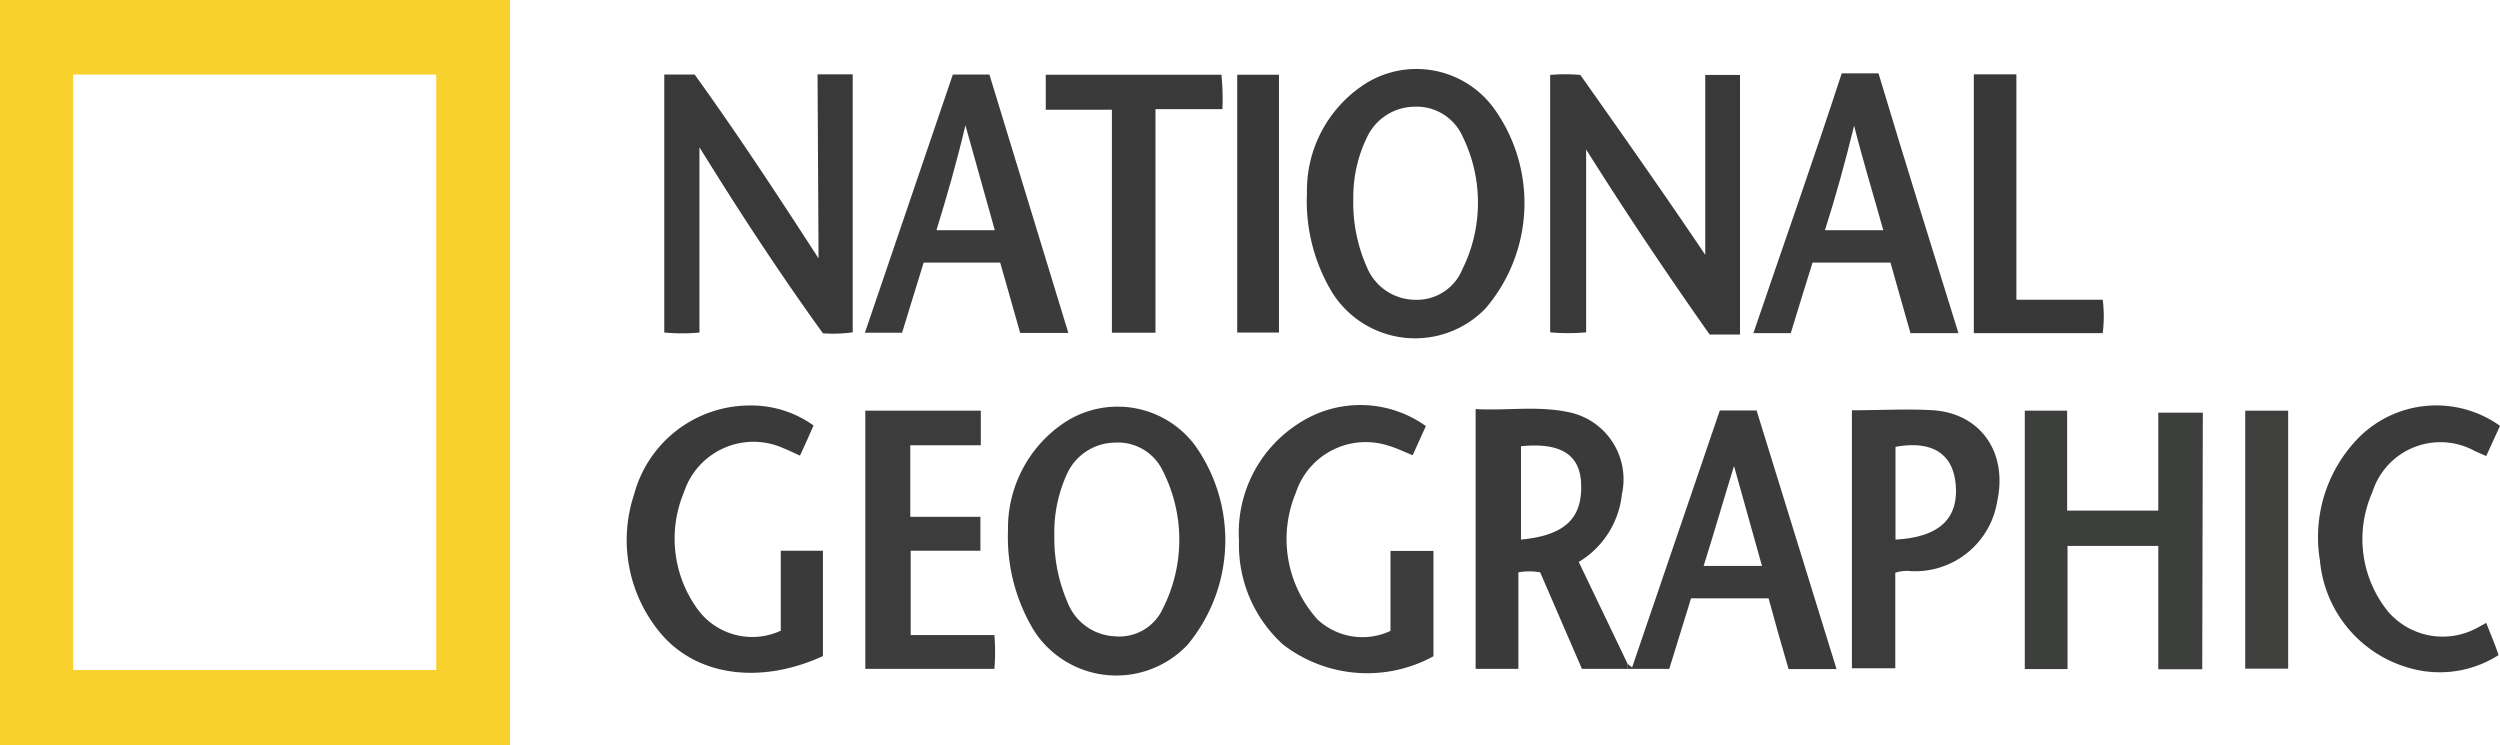
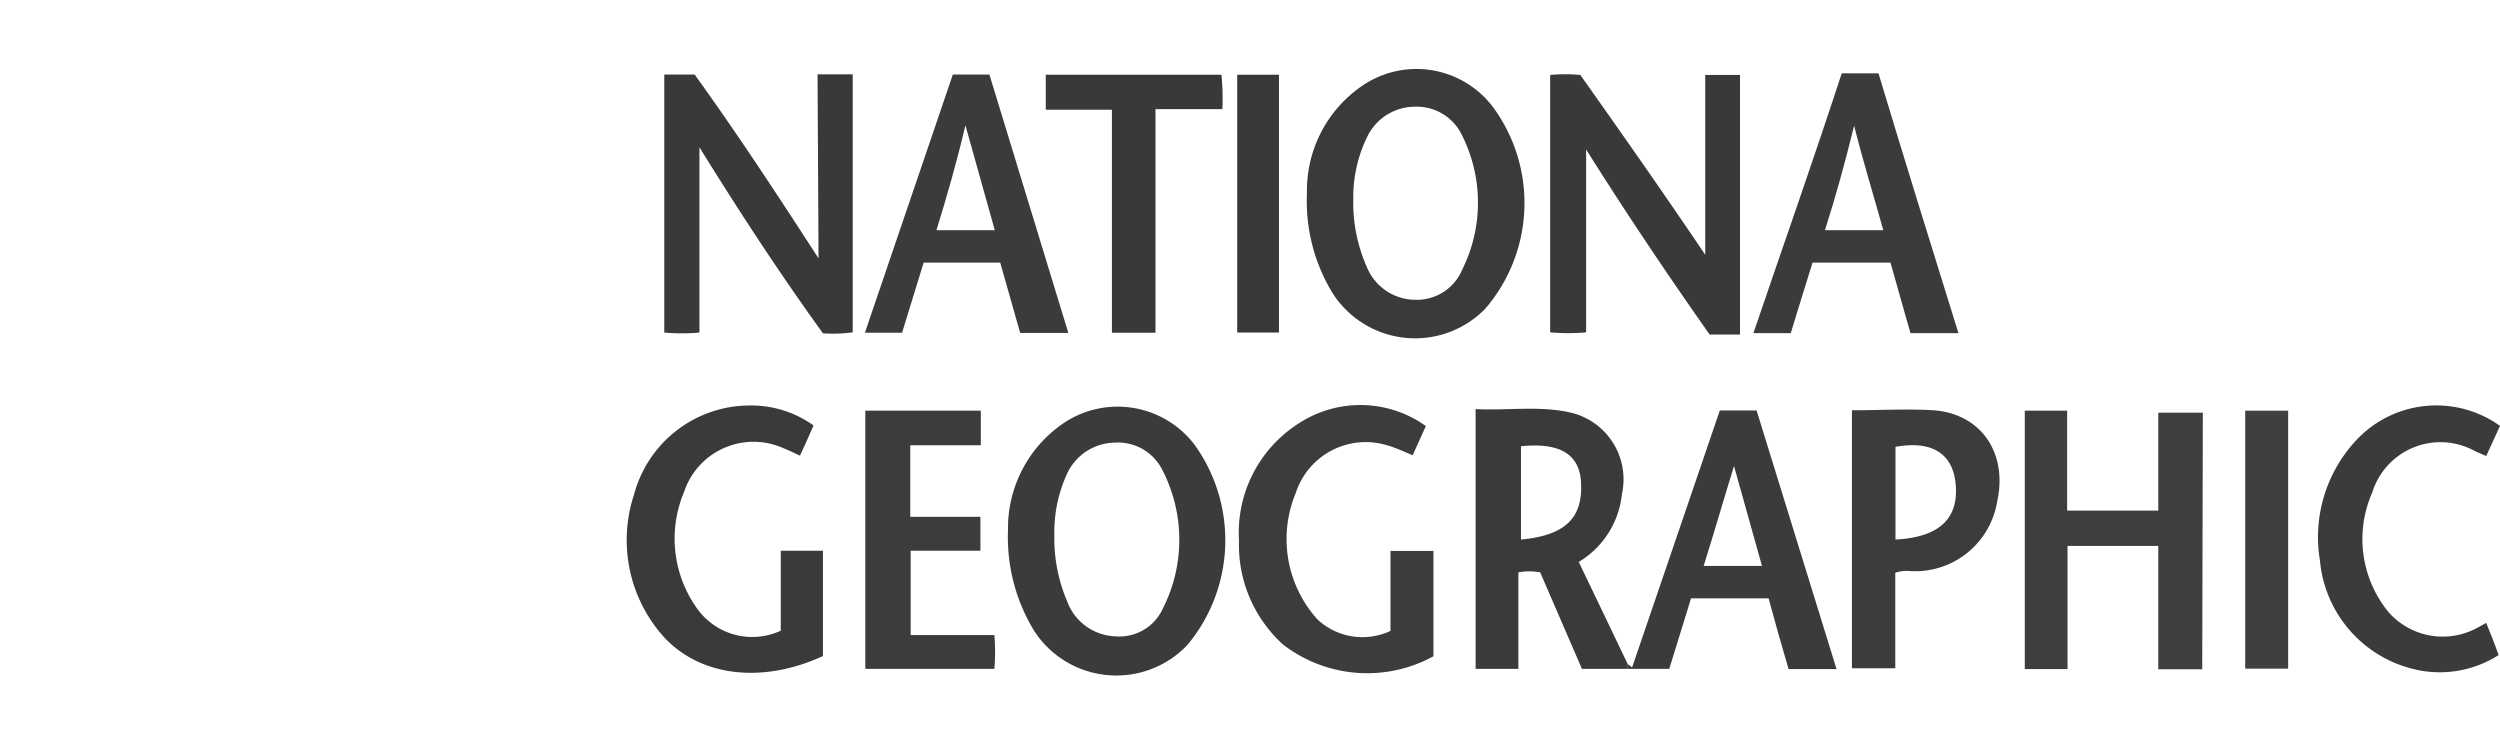
<svg xmlns="http://www.w3.org/2000/svg" id="_1170px_grid" data-name="1170px grid" width="125.1" height="37.29" viewBox="0 0 125.1 37.29">
  <defs>
    <style>.cls-1{fill:#f9d12d;}.cls-2{fill:#3d3f3d;}.cls-3{fill:#393a39;}.cls-4{fill:#3a3b3a;}.cls-5{fill:#383938;}.cls-6{fill:#3b3c3b;}.cls-7{fill:#373837;}.cls-8{fill:#3f403e;}</style>
  </defs>
-   <path class="cls-1" d="M25.52,37.29H0V0H25.52ZM3.66,3.73v29.8H21.83V3.73Z" />
  <path class="cls-2" d="M110.2,33.49H108V27.32h-4.54v6.16h-2.14V20.55h2.12v5H108v-4.9h2.23Z" />
  <path class="cls-3" d="M65.4,9.67a6.35,6.35,0,0,1,2.74-5.36,4.8,4.8,0,0,1,6.63,1.13,8.11,8.11,0,0,1-.44,10,4.9,4.9,0,0,1-7.64-.76A8.81,8.81,0,0,1,65.4,9.67Zm2.32.26a7.92,7.92,0,0,0,.68,3.44A2.63,2.63,0,0,0,70.77,15a2.46,2.46,0,0,0,2.4-1.51,7.52,7.52,0,0,0,0-6.7A2.51,2.51,0,0,0,70.8,5.34a2.65,2.65,0,0,0-2.4,1.54A6.8,6.8,0,0,0,67.72,9.93Z" />
  <path class="cls-4" d="M50.44,26.54a6.36,6.36,0,0,1,2.73-5.33,4.84,4.84,0,0,1,6.61,1.05,8.19,8.19,0,0,1-.35,10,4.9,4.9,0,0,1-7.68-.69A9,9,0,0,1,50.44,26.54Zm2.32.27a8,8,0,0,0,.64,3.28,2.67,2.67,0,0,0,2.38,1.75,2.39,2.39,0,0,0,2.4-1.37,7.61,7.61,0,0,0,0-6.92,2.48,2.48,0,0,0-2.41-1.4,2.67,2.67,0,0,0-2.38,1.57A7,7,0,0,0,52.76,26.81Z" />
  <path class="cls-5" d="M87.07,16.74H85.55c-2.11-3-4.13-6-6.18-9.26v9.15a9.94,9.94,0,0,1-1.8,0V3.75a8.29,8.29,0,0,1,1.51,0c2.12,3,4.23,6,6.25,9v-9h1.74Z" />
  <path class="cls-5" d="M40.91,3.72h1.76V16.63a7.38,7.38,0,0,1-1.49.05C39,13.66,37,10.6,35,7.37v9.27a9.42,9.42,0,0,1-1.76,0V3.73h1.52c2.12,2.94,4.13,6,6.2,9.2Z" />
  <path class="cls-3" d="M81.46,33.47h-2.3l-2.09-4.83a3.07,3.07,0,0,0-1.09,0v4.83H73.84v-13c1.63.09,3.28-.2,4.89.21a3.43,3.43,0,0,1,2.43,4.05A4.49,4.49,0,0,1,79,28.12q1.23,2.56,2.45,5.11ZM76.11,22.33V27c2.24-.21,3.13-1.1,3-2.94C79,22.69,78,22.14,76.11,22.33Z" />
  <path class="cls-6" d="M71.73,32.84a6.9,6.9,0,0,1-7.53-.59A6.72,6.72,0,0,1,62,27.06a6.48,6.48,0,0,1,3-5.88,5.63,5.63,0,0,1,6.35.14l-.66,1.46c-.42-.17-.81-.36-1.22-.48a3.68,3.68,0,0,0-4.63,2.37A6,6,0,0,0,65.93,31a3.3,3.3,0,0,0,3.65.57v-4h2.15Z" />
  <path class="cls-3" d="M39.07,31.56v-4h2.11v5.27c-3,1.38-6.14,1.06-8-1a7.25,7.25,0,0,1-1.45-7.09,6,6,0,0,1,5.77-4.45,5.37,5.37,0,0,1,3.21,1c-.22.5-.44,1-.68,1.51-.29-.13-.54-.26-.8-.36a3.66,3.66,0,0,0-5,2.18,6,6,0,0,0,.59,5.74A3.39,3.39,0,0,0,39.07,31.56Z" />
  <path class="cls-4" d="M81.46,33.47l0-.24.21.17c1.46-4.29,2.92-8.56,4.39-12.86H87.9l4,12.94h-2.4c-.34-1.16-.68-2.35-1-3.54H84.62l-1.09,3.53Zm3.79-5.15h2.92l-1.4-5C86.25,25,85.78,26.64,85.25,28.32Z" />
  <path class="cls-4" d="M98,16.67H95.6c-.33-1.17-.67-2.34-1-3.53h-3.9c-.37,1.18-.73,2.35-1.09,3.53H87.74c1.48-4.35,3-8.65,4.42-13H94C95.3,8,96.64,12.29,98,16.67Zm-6.69-5.15h2.93c-.48-1.73-1-3.4-1.46-5.23C92.33,8.12,91.87,9.8,91.32,11.52Z" />
  <path class="cls-4" d="M53.46,16.66H51.05l-1-3.52H46.22c-.35,1.15-.72,2.32-1.08,3.51H43.28l4.4-12.92h1.83ZM48.31,6.27c-.44,1.87-.93,3.56-1.45,5.25h2.92C49.3,9.79,48.82,8.1,48.31,6.27Z" />
  <path class="cls-6" d="M92.67,20.53c1.39,0,2.75-.08,4.09,0,2.38.18,3.71,2.14,3.18,4.56a4.16,4.16,0,0,1-4.31,3.49,1.84,1.84,0,0,0-.79.08v4.78H92.67ZM94.85,27c2.23-.12,3.21-1.08,3-2.88-.18-1.46-1.22-2.08-3-1.76Z" />
  <path class="cls-6" d="M45.55,25.86h3.51v1.7H45.57v4.22h4.19a10.6,10.6,0,0,1,0,1.69H43.3V20.55h5.78v1.73H45.55Z" />
  <path class="cls-4" d="M125.1,21.31l-.69,1.51-.55-.24a3.57,3.57,0,0,0-5.15,2.06,5.76,5.76,0,0,0,.82,6,3.61,3.61,0,0,0,4.46.76l.42-.23c.21.53.41,1,.62,1.61a5.47,5.47,0,0,1-4.34.68,6.16,6.16,0,0,1-4.6-5.41,7.1,7.1,0,0,1,2-6.21A5.48,5.48,0,0,1,125.1,21.31Z" />
  <path class="cls-5" d="M57.82,16.65H55.64V5.49H52.33V3.74h8.79a11.9,11.9,0,0,1,.05,1.72H57.82Z" />
-   <path class="cls-7" d="M98.77,3.72h2.13V15h4.32a6.67,6.67,0,0,1,0,1.67H98.77Z" />
  <path class="cls-8" d="M112.35,33.46V20.55h2.15V33.46Z" />
  <path class="cls-7" d="M61.91,16.64V3.74H64v12.9Z" />
</svg>